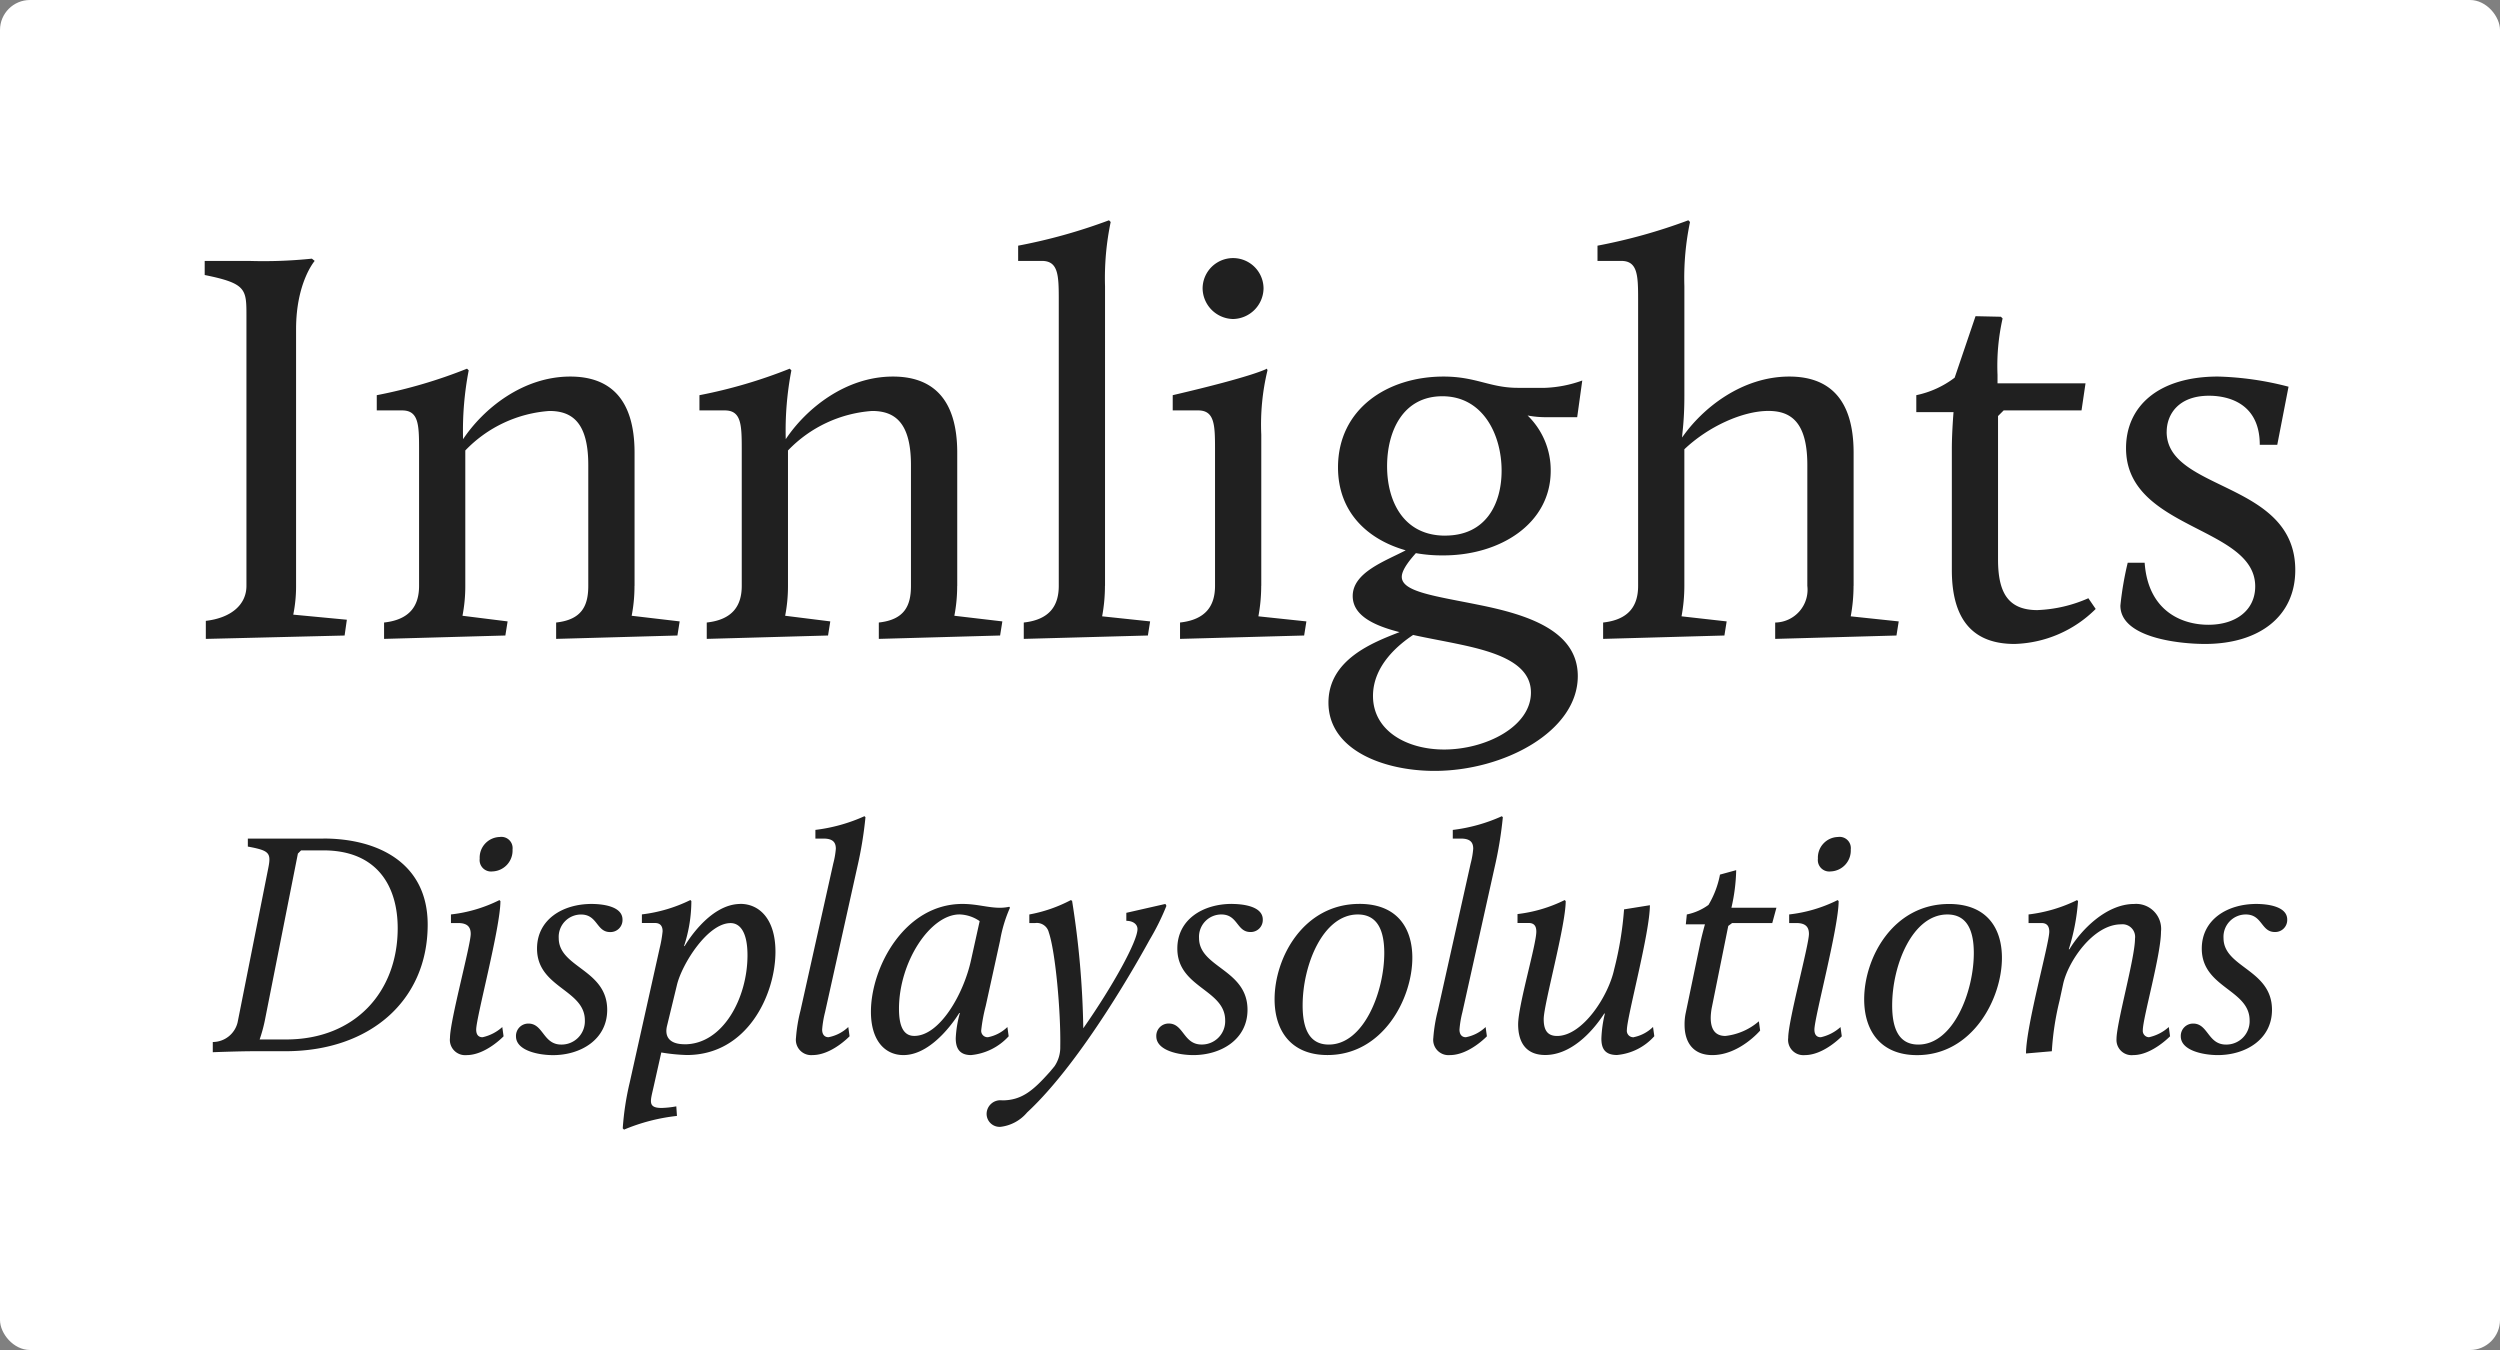
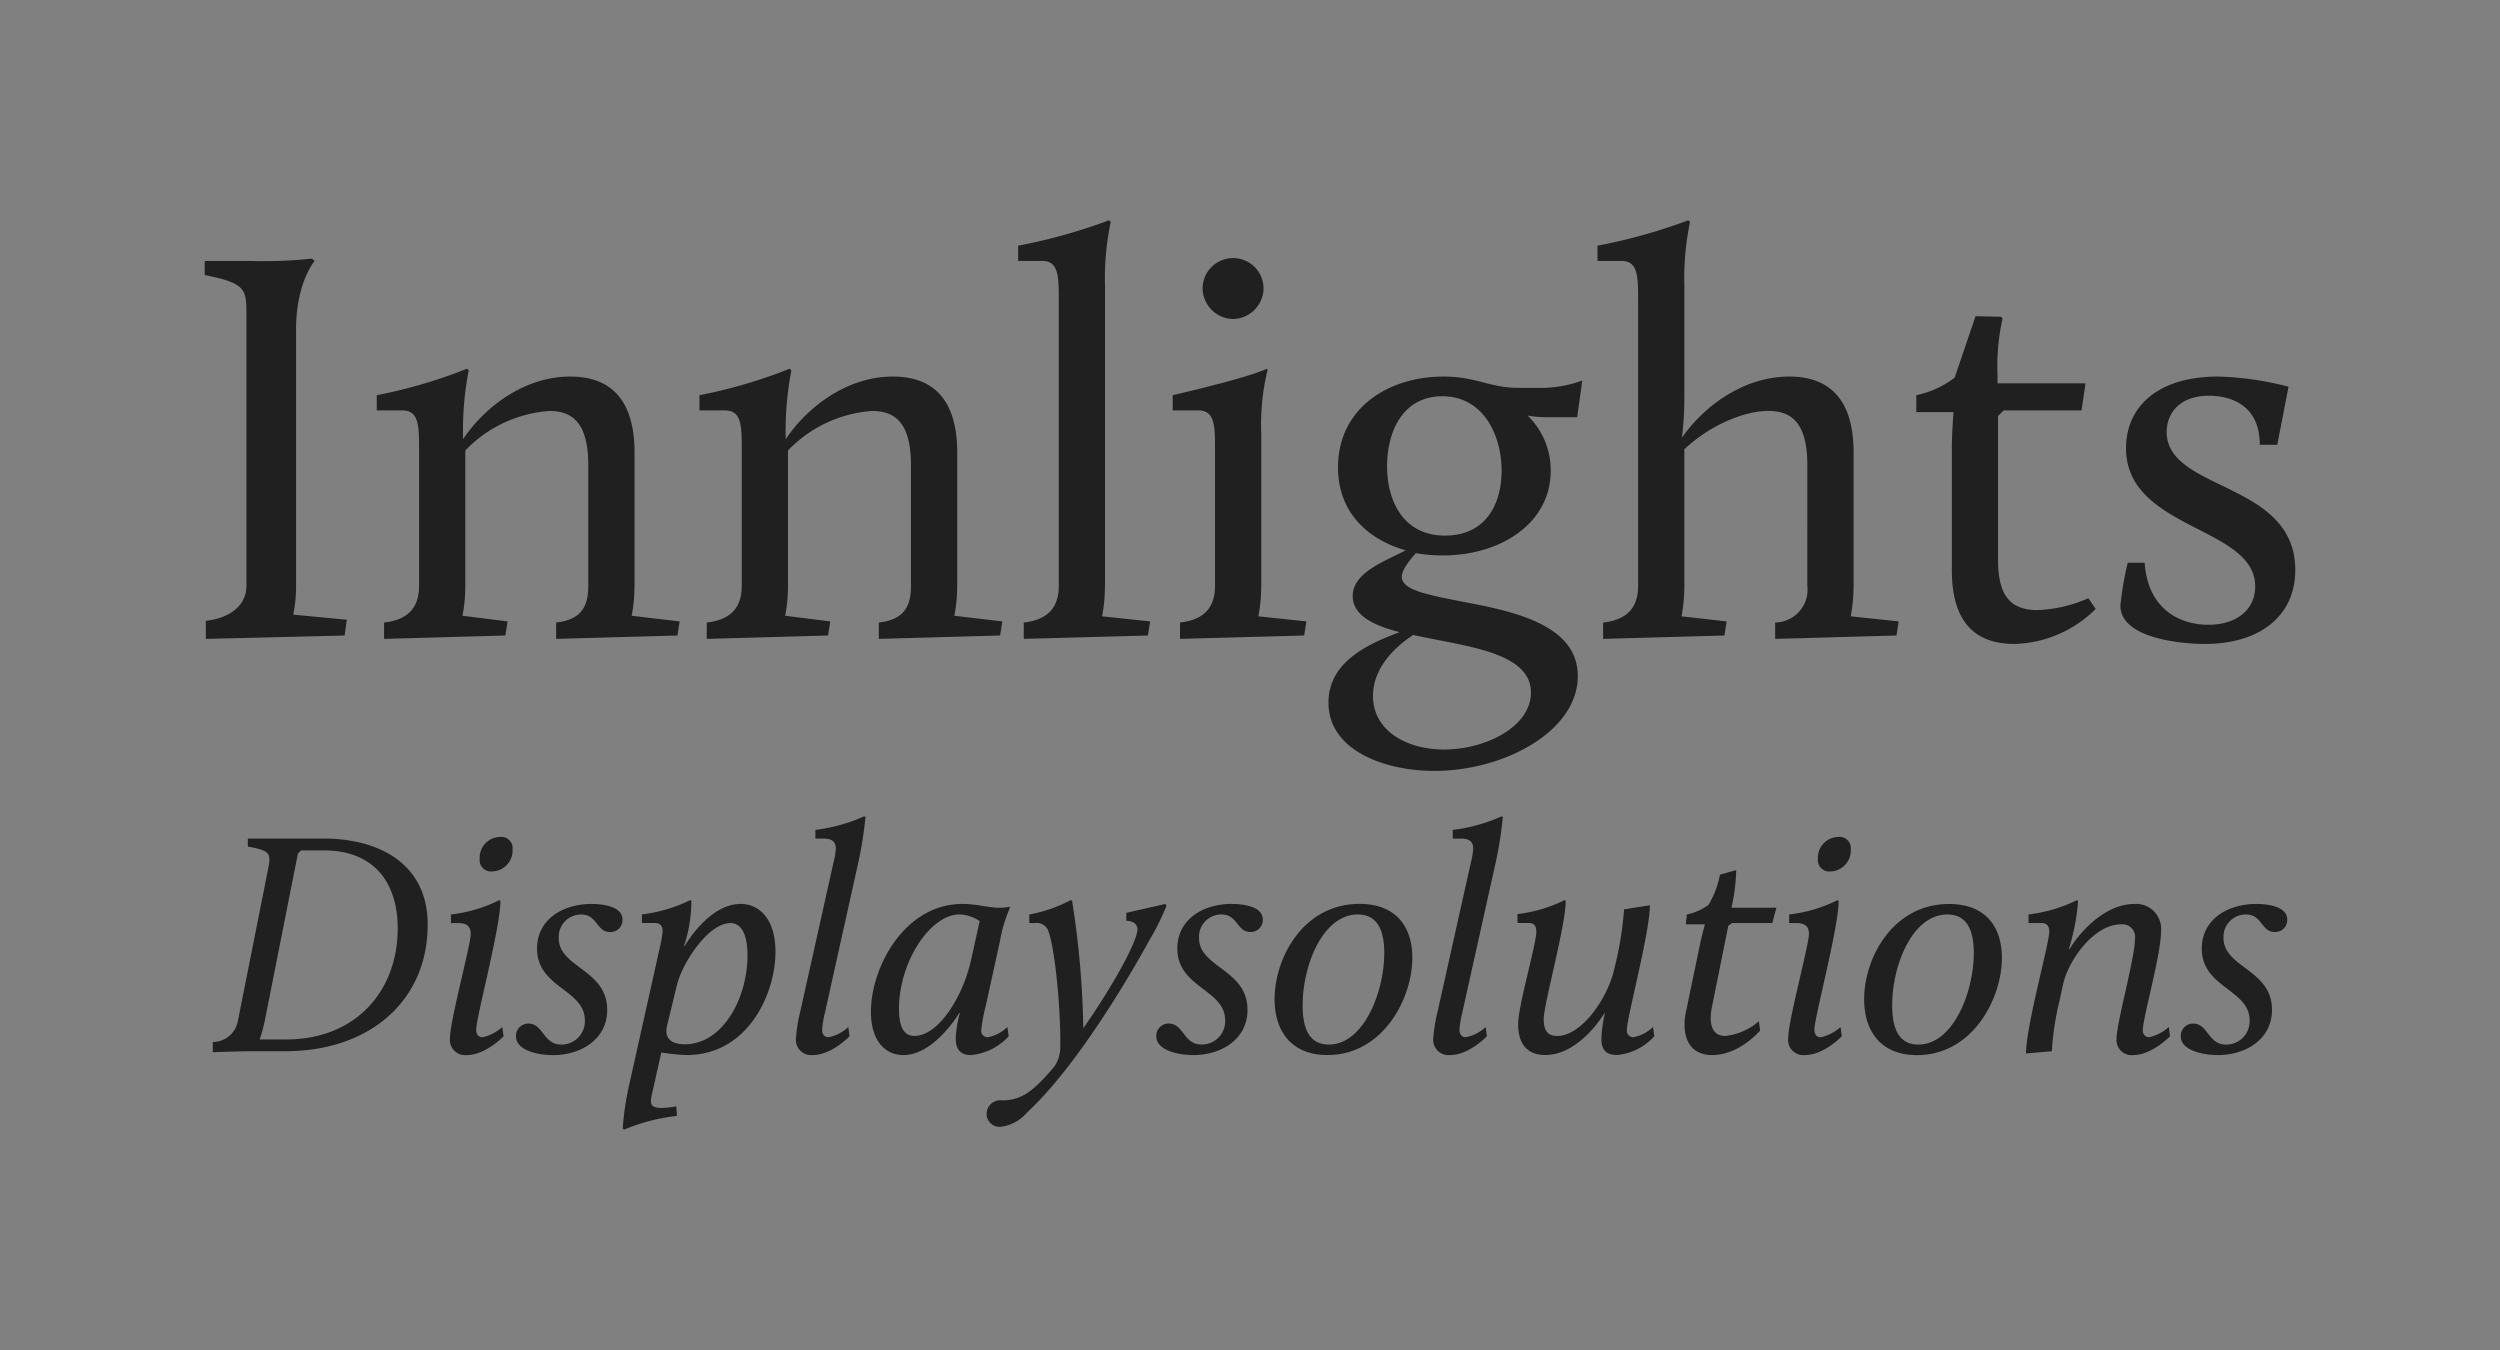
<svg xmlns="http://www.w3.org/2000/svg" width="250" height="135" viewBox="0 0 250 135">
  <rect x="0" y="0" width="250" height="135" fill="#808080" stroke="none" />
  <g id="Gruppe_84" data-name="Gruppe 84" transform="translate(-344 -3674)">
-     <rect id="Rechteck_21" data-name="Rechteck 21" width="250" height="135" rx="3" transform="translate(344 3674)" fill="#fff" />
    <g id="Innlights_Displaysolutions" transform="translate(364.469 3696.029)">
-       <path id="Pfad_11" data-name="Pfad 11" d="M12.263,90.7H4.706v.8c2.232.415,2.359.637,2.009,2.327L3.685,109.068A2.56,2.56,0,0,1,1.2,111.044v1.02s2.615-.1,4.145-.1H8.469c8.418,0,14.222-5.038,14.222-12.659,0-6.218-5.038-8.609-10.427-8.609ZM8.532,110.789H5.886a15.064,15.064,0,0,0,.51-1.85L9.712,92.2l.319-.319h2.232c5.389,0,7.429,3.6,7.429,7.78,0,6.378-4.273,11.128-11.16,11.128ZM29.9,90.542a2.062,2.062,0,0,0-2.009,2.168,1.143,1.143,0,0,0,1.276,1.276,2.088,2.088,0,0,0,2.009-2.2A1.121,1.121,0,0,0,29.9,90.542Zm-1.722,20.025c-.383,0-.637-.223-.637-.765,0-1.212,2.423-10.2,2.423-12.85l-.1-.1a14.408,14.408,0,0,1-4.847,1.435v.861h.733c.989,0,1.244.478,1.244,1.084,0,1.116-2.073,8.673-2.073,10.4a1.528,1.528,0,0,0,1.658,1.722c1.913,0,3.7-1.881,3.7-1.881l-.128-.925A4.332,4.332,0,0,1,28.174,110.567Zm10.9-13.329c-2.9,0-5.453,1.562-5.453,4.464,0,3.922,4.783,4.081,4.783,7.175a2.329,2.329,0,0,1-2.359,2.423c-1.818,0-1.786-2.1-3.284-2.1a1.232,1.232,0,0,0-1.244,1.276c0,1.435,2.264,1.881,3.7,1.881,2.774,0,5.421-1.562,5.421-4.528,0-4.049-4.847-4.209-4.847-7.175a2.231,2.231,0,0,1,2.232-2.359c1.658,0,1.53,1.754,2.9,1.754A1.2,1.2,0,0,0,42.172,98.8C42.172,97.429,40.068,97.238,39.079,97.238Zm14.891,0c-3.188,0-5.58,4.209-5.58,4.209h-.064a14.428,14.428,0,0,0,.733-4.5l-.1-.1a14.948,14.948,0,0,1-4.847,1.435v.861h1.307c.542,0,.765.319.765.829a12.074,12.074,0,0,1-.287,1.658l-3,13.456a27.938,27.938,0,0,0-.7,4.592l.128.128a18.994,18.994,0,0,1,5.293-1.371l-.064-.957a9.437,9.437,0,0,1-1.466.16c-1.435,0-1.116-.7-.8-2.136l.765-3.412a18.078,18.078,0,0,0,2.551.255c6.058,0,8.865-6.058,8.865-10.331,0-3.284-1.626-4.783-3.508-4.783Zm-5.58,14.03c-1.53,0-2.041-.765-1.754-1.881l.989-4.081c.51-2.073,3.061-6.154,5.357-6.154.861,0,1.69.765,1.69,3.22,0,4.273-2.455,8.9-6.282,8.9ZM61.462,89.84V90.7h.8c.989,0,1.244.415,1.244,1.02a8.375,8.375,0,0,1-.255,1.466l-3.284,14.731a15.478,15.478,0,0,0-.446,2.711,1.528,1.528,0,0,0,1.658,1.722c1.913,0,3.7-1.881,3.7-1.881l-.128-.925a3.928,3.928,0,0,1-1.977,1.02c-.383,0-.637-.255-.637-.765a10.2,10.2,0,0,1,.287-1.722L65.64,93.6a39.218,39.218,0,0,0,.829-5.038l-.1-.1a16.755,16.755,0,0,1-4.91,1.371Zm19.2,19.705a3.856,3.856,0,0,1-1.945,1.02.639.639,0,0,1-.669-.733,16.668,16.668,0,0,1,.446-2.391l1.435-6.537a13.8,13.8,0,0,1,.989-3.284l-.064-.1a4.547,4.547,0,0,1-.925.1c-1.212,0-2.3-.383-3.763-.383-5.8,0-9.151,6.346-9.151,10.778,0,2.966,1.466,4.336,3.252,4.336,3.093,0,5.58-4.209,5.58-4.209h.064a11.166,11.166,0,0,0-.415,2.519c0,.893.287,1.69,1.53,1.69a5.833,5.833,0,0,0,3.763-1.881l-.128-.925Zm-3.635-6.7c-.733,3.38-3.125,7.589-5.676,7.589-.861,0-1.53-.606-1.53-2.71,0-4.687,3.125-9.438,6.058-9.438a3.728,3.728,0,0,1,2.009.669l-.861,3.89Zm19.45-5.612-3.922.893v.8c.637,0,1.116.319,1.116.829,0,1.212-2.455,5.676-5.421,9.917A89.183,89.183,0,0,0,87.13,96.919L87,96.855a14.511,14.511,0,0,1-4.145,1.435v.861h.574a1.228,1.228,0,0,1,1.371.925c.669,1.945,1.212,8,1.148,11.415a3.364,3.364,0,0,1-.574,1.977l-.478.574c-1.626,1.818-2.774,2.838-4.751,2.838a1.376,1.376,0,0,0-1.562,1.339,1.3,1.3,0,0,0,1.4,1.307,4.093,4.093,0,0,0,2.647-1.435c5.548-5.134,11.352-15.624,12.244-17.25a24.077,24.077,0,0,0,1.69-3.412l-.1-.191Zm6.632,0c-2.9,0-5.453,1.562-5.453,4.464,0,3.922,4.783,4.081,4.783,7.175a2.329,2.329,0,0,1-2.359,2.423c-1.818,0-1.786-2.1-3.284-2.1a1.232,1.232,0,0,0-1.244,1.276c0,1.435,2.264,1.881,3.7,1.881,2.774,0,5.421-1.562,5.421-4.528,0-4.049-4.847-4.209-4.847-7.175a2.231,2.231,0,0,1,2.232-2.359c1.658,0,1.53,1.754,2.9,1.754A1.2,1.2,0,0,0,106.2,98.8c0-1.371-2.1-1.562-3.093-1.562Zm12.754,0c-5.58,0-8.482,5.357-8.482,9.534,0,3.093,1.594,5.58,5.293,5.58,5.517,0,8.482-5.612,8.482-9.726,0-3.029-1.562-5.389-5.293-5.389ZM112.8,111.3c-2.041,0-2.615-1.754-2.615-3.922,0-4.049,2.041-9.088,5.517-9.088,2.041,0,2.647,1.722,2.647,3.858,0,3.858-2.041,9.151-5.548,9.151ZM125.2,89.84V90.7h.8c.989,0,1.244.415,1.244,1.02a8.376,8.376,0,0,1-.255,1.466L123.7,107.919a15.478,15.478,0,0,0-.446,2.711,1.528,1.528,0,0,0,1.658,1.722c1.913,0,3.7-1.881,3.7-1.881l-.128-.925a3.928,3.928,0,0,1-1.977,1.02c-.383,0-.637-.255-.637-.765a10.2,10.2,0,0,1,.287-1.722l3.22-14.476a39.217,39.217,0,0,0,.829-5.038l-.1-.1a16.755,16.755,0,0,1-4.91,1.371Zm18.111,20.726a.646.646,0,0,1-.7-.733c0-1.276,2.3-9.726,2.3-12.468l-2.583.415a34.081,34.081,0,0,1-.989,5.995c-.574,2.679-3.157,6.664-5.708,6.664-1.052,0-1.339-.7-1.339-1.69,0-1.466,2.2-9.343,2.2-11.8l-.1-.1a14.394,14.394,0,0,1-4.719,1.4v.893h1.116c.606,0,.765.383.765.861,0,1.307-1.818,7.366-1.818,9.279,0,1.69.7,3.061,2.711,3.061,2.487,0,4.624-2.168,5.9-4.145h.064a12.5,12.5,0,0,0-.351,2.487c0,.893.255,1.658,1.562,1.658a5.664,5.664,0,0,0,3.731-1.881l-.128-.925a3.842,3.842,0,0,1-1.913,1.02Zm10.235-16.709-1.626.446a9.239,9.239,0,0,1-1.148,3.029,5.509,5.509,0,0,1-2.168.957l-.1.989h1.913s-.319,1.116-.51,2.073l-1.4,6.728a5.483,5.483,0,0,0-.128,1.244c0,1.69.8,3.029,2.774,3.029,2.71,0,4.783-2.455,4.783-2.455l-.128-.925a6.149,6.149,0,0,1-3.348,1.466c-1.18,0-1.466-.893-1.466-1.818a5.95,5.95,0,0,1,.128-1.116l1.626-8.068.383-.287h4.017l.415-1.53h-4.5a18.141,18.141,0,0,0,.478-3.763ZM162,110.567c-.383,0-.637-.223-.637-.765,0-1.212,2.423-10.2,2.423-12.85l-.1-.1a14.407,14.407,0,0,1-4.847,1.435v.861h.733c.989,0,1.244.478,1.244,1.084,0,1.116-2.073,8.673-2.073,10.4a1.527,1.527,0,0,0,1.658,1.722c1.913,0,3.7-1.881,3.7-1.881l-.128-.925A4.332,4.332,0,0,1,162,110.567Zm1.722-20.025a2.062,2.062,0,0,0-2.009,2.168,1.143,1.143,0,0,0,1.276,1.276,2.088,2.088,0,0,0,2.009-2.2A1.121,1.121,0,0,0,163.719,90.542Zm11.1,6.7c-5.58,0-8.482,5.357-8.482,9.534,0,3.093,1.594,5.58,5.293,5.58,5.517,0,8.482-5.612,8.482-9.726,0-3.029-1.562-5.389-5.293-5.389ZM171.754,111.3c-2.041,0-2.615-1.754-2.615-3.922,0-4.049,2.041-9.088,5.517-9.088,2.041,0,2.647,1.722,2.647,3.858,0,3.858-2.041,9.151-5.548,9.151Zm23.086-.733a.638.638,0,0,1-.637-.7c0-1.212,1.818-7.557,1.818-9.853a2.5,2.5,0,0,0-2.679-2.774c-2.806,0-5.325,2.615-6.473,4.528H186.8a20.854,20.854,0,0,0,.925-4.815l-.1-.1a14.948,14.948,0,0,1-4.847,1.435v.861h1.307c.606,0,.765.415.765.861,0,1.18-2.327,9.438-2.327,12.181l2.583-.223a27.949,27.949,0,0,1,.765-5.038l.351-1.626c.478-2.3,3.029-6.026,5.8-6.026a1.262,1.262,0,0,1,1.4,1.435c0,1.913-1.85,8.418-1.85,10.044a1.516,1.516,0,0,0,1.69,1.594c1.85,0,3.667-1.881,3.667-1.881l-.128-.925a4.332,4.332,0,0,1-1.977,1.02Zm10.713-13.329c-2.9,0-5.453,1.562-5.453,4.464,0,3.922,4.783,4.081,4.783,7.175a2.329,2.329,0,0,1-2.359,2.423c-1.818,0-1.786-2.1-3.284-2.1A1.232,1.232,0,0,0,198,110.471c0,1.435,2.264,1.881,3.7,1.881,2.774,0,5.421-1.562,5.421-4.528,0-4.049-4.847-4.209-4.847-7.175A2.231,2.231,0,0,1,204.5,98.29c1.658,0,1.53,1.754,2.9,1.754a1.2,1.2,0,0,0,1.244-1.244C208.646,97.429,206.541,97.238,205.552,97.238Z" transform="translate(-0.391 -28.872)" fill="#202020" />
+       <path id="Pfad_11" data-name="Pfad 11" d="M12.263,90.7H4.706v.8c2.232.415,2.359.637,2.009,2.327L3.685,109.068A2.56,2.56,0,0,1,1.2,111.044v1.02s2.615-.1,4.145-.1H8.469c8.418,0,14.222-5.038,14.222-12.659,0-6.218-5.038-8.609-10.427-8.609ZM8.532,110.789H5.886a15.064,15.064,0,0,0,.51-1.85L9.712,92.2l.319-.319h2.232c5.389,0,7.429,3.6,7.429,7.78,0,6.378-4.273,11.128-11.16,11.128ZM29.9,90.542a2.062,2.062,0,0,0-2.009,2.168,1.143,1.143,0,0,0,1.276,1.276,2.088,2.088,0,0,0,2.009-2.2A1.121,1.121,0,0,0,29.9,90.542Zm-1.722,20.025c-.383,0-.637-.223-.637-.765,0-1.212,2.423-10.2,2.423-12.85l-.1-.1a14.408,14.408,0,0,1-4.847,1.435v.861h.733c.989,0,1.244.478,1.244,1.084,0,1.116-2.073,8.673-2.073,10.4a1.528,1.528,0,0,0,1.658,1.722c1.913,0,3.7-1.881,3.7-1.881l-.128-.925A4.332,4.332,0,0,1,28.174,110.567Zm10.9-13.329c-2.9,0-5.453,1.562-5.453,4.464,0,3.922,4.783,4.081,4.783,7.175a2.329,2.329,0,0,1-2.359,2.423c-1.818,0-1.786-2.1-3.284-2.1a1.232,1.232,0,0,0-1.244,1.276c0,1.435,2.264,1.881,3.7,1.881,2.774,0,5.421-1.562,5.421-4.528,0-4.049-4.847-4.209-4.847-7.175a2.231,2.231,0,0,1,2.232-2.359c1.658,0,1.53,1.754,2.9,1.754A1.2,1.2,0,0,0,42.172,98.8C42.172,97.429,40.068,97.238,39.079,97.238Zm14.891,0c-3.188,0-5.58,4.209-5.58,4.209h-.064a14.428,14.428,0,0,0,.733-4.5l-.1-.1a14.948,14.948,0,0,1-4.847,1.435v.861h1.307c.542,0,.765.319.765.829a12.074,12.074,0,0,1-.287,1.658l-3,13.456a27.938,27.938,0,0,0-.7,4.592l.128.128a18.994,18.994,0,0,1,5.293-1.371l-.064-.957a9.437,9.437,0,0,1-1.466.16c-1.435,0-1.116-.7-.8-2.136l.765-3.412a18.078,18.078,0,0,0,2.551.255c6.058,0,8.865-6.058,8.865-10.331,0-3.284-1.626-4.783-3.508-4.783Zm-5.58,14.03c-1.53,0-2.041-.765-1.754-1.881l.989-4.081c.51-2.073,3.061-6.154,5.357-6.154.861,0,1.69.765,1.69,3.22,0,4.273-2.455,8.9-6.282,8.9ZM61.462,89.84V90.7h.8c.989,0,1.244.415,1.244,1.02a8.375,8.375,0,0,1-.255,1.466l-3.284,14.731a15.478,15.478,0,0,0-.446,2.711,1.528,1.528,0,0,0,1.658,1.722c1.913,0,3.7-1.881,3.7-1.881l-.128-.925a3.928,3.928,0,0,1-1.977,1.02c-.383,0-.637-.255-.637-.765a10.2,10.2,0,0,1,.287-1.722L65.64,93.6a39.218,39.218,0,0,0,.829-5.038l-.1-.1a16.755,16.755,0,0,1-4.91,1.371Zm19.2,19.705a3.856,3.856,0,0,1-1.945,1.02.639.639,0,0,1-.669-.733,16.668,16.668,0,0,1,.446-2.391l1.435-6.537a13.8,13.8,0,0,1,.989-3.284l-.064-.1a4.547,4.547,0,0,1-.925.1c-1.212,0-2.3-.383-3.763-.383-5.8,0-9.151,6.346-9.151,10.778,0,2.966,1.466,4.336,3.252,4.336,3.093,0,5.58-4.209,5.58-4.209h.064a11.166,11.166,0,0,0-.415,2.519c0,.893.287,1.69,1.53,1.69a5.833,5.833,0,0,0,3.763-1.881l-.128-.925Zm-3.635-6.7c-.733,3.38-3.125,7.589-5.676,7.589-.861,0-1.53-.606-1.53-2.71,0-4.687,3.125-9.438,6.058-9.438a3.728,3.728,0,0,1,2.009.669l-.861,3.89Zm19.45-5.612-3.922.893v.8c.637,0,1.116.319,1.116.829,0,1.212-2.455,5.676-5.421,9.917A89.183,89.183,0,0,0,87.13,96.919L87,96.855a14.511,14.511,0,0,1-4.145,1.435v.861h.574a1.228,1.228,0,0,1,1.371.925c.669,1.945,1.212,8,1.148,11.415a3.364,3.364,0,0,1-.574,1.977l-.478.574c-1.626,1.818-2.774,2.838-4.751,2.838a1.376,1.376,0,0,0-1.562,1.339,1.3,1.3,0,0,0,1.4,1.307,4.093,4.093,0,0,0,2.647-1.435c5.548-5.134,11.352-15.624,12.244-17.25a24.077,24.077,0,0,0,1.69-3.412l-.1-.191Zm6.632,0c-2.9,0-5.453,1.562-5.453,4.464,0,3.922,4.783,4.081,4.783,7.175a2.329,2.329,0,0,1-2.359,2.423c-1.818,0-1.786-2.1-3.284-2.1a1.232,1.232,0,0,0-1.244,1.276c0,1.435,2.264,1.881,3.7,1.881,2.774,0,5.421-1.562,5.421-4.528,0-4.049-4.847-4.209-4.847-7.175a2.231,2.231,0,0,1,2.232-2.359c1.658,0,1.53,1.754,2.9,1.754A1.2,1.2,0,0,0,106.2,98.8c0-1.371-2.1-1.562-3.093-1.562Zm12.754,0c-5.58,0-8.482,5.357-8.482,9.534,0,3.093,1.594,5.58,5.293,5.58,5.517,0,8.482-5.612,8.482-9.726,0-3.029-1.562-5.389-5.293-5.389ZM112.8,111.3c-2.041,0-2.615-1.754-2.615-3.922,0-4.049,2.041-9.088,5.517-9.088,2.041,0,2.647,1.722,2.647,3.858,0,3.858-2.041,9.151-5.548,9.151ZM125.2,89.84V90.7h.8c.989,0,1.244.415,1.244,1.02a8.376,8.376,0,0,1-.255,1.466L123.7,107.919a15.478,15.478,0,0,0-.446,2.711,1.528,1.528,0,0,0,1.658,1.722c1.913,0,3.7-1.881,3.7-1.881l-.128-.925a3.928,3.928,0,0,1-1.977,1.02c-.383,0-.637-.255-.637-.765a10.2,10.2,0,0,1,.287-1.722l3.22-14.476a39.217,39.217,0,0,0,.829-5.038l-.1-.1a16.755,16.755,0,0,1-4.91,1.371Zm18.111,20.726a.646.646,0,0,1-.7-.733c0-1.276,2.3-9.726,2.3-12.468l-2.583.415a34.081,34.081,0,0,1-.989,5.995c-.574,2.679-3.157,6.664-5.708,6.664-1.052,0-1.339-.7-1.339-1.69,0-1.466,2.2-9.343,2.2-11.8l-.1-.1a14.394,14.394,0,0,1-4.719,1.4v.893h1.116c.606,0,.765.383.765.861,0,1.307-1.818,7.366-1.818,9.279,0,1.69.7,3.061,2.711,3.061,2.487,0,4.624-2.168,5.9-4.145h.064a12.5,12.5,0,0,0-.351,2.487c0,.893.255,1.658,1.562,1.658a5.664,5.664,0,0,0,3.731-1.881l-.128-.925a3.842,3.842,0,0,1-1.913,1.02Zm10.235-16.709-1.626.446a9.239,9.239,0,0,1-1.148,3.029,5.509,5.509,0,0,1-2.168.957l-.1.989h1.913s-.319,1.116-.51,2.073l-1.4,6.728a5.483,5.483,0,0,0-.128,1.244c0,1.69.8,3.029,2.774,3.029,2.71,0,4.783-2.455,4.783-2.455l-.128-.925a6.149,6.149,0,0,1-3.348,1.466c-1.18,0-1.466-.893-1.466-1.818a5.95,5.95,0,0,1,.128-1.116l1.626-8.068.383-.287h4.017l.415-1.53h-4.5a18.141,18.141,0,0,0,.478-3.763ZM162,110.567c-.383,0-.637-.223-.637-.765,0-1.212,2.423-10.2,2.423-12.85l-.1-.1a14.407,14.407,0,0,1-4.847,1.435v.861h.733c.989,0,1.244.478,1.244,1.084,0,1.116-2.073,8.673-2.073,10.4a1.527,1.527,0,0,0,1.658,1.722c1.913,0,3.7-1.881,3.7-1.881l-.128-.925A4.332,4.332,0,0,1,162,110.567Zm1.722-20.025a2.062,2.062,0,0,0-2.009,2.168,1.143,1.143,0,0,0,1.276,1.276,2.088,2.088,0,0,0,2.009-2.2A1.121,1.121,0,0,0,163.719,90.542m11.1,6.7c-5.58,0-8.482,5.357-8.482,9.534,0,3.093,1.594,5.58,5.293,5.58,5.517,0,8.482-5.612,8.482-9.726,0-3.029-1.562-5.389-5.293-5.389ZM171.754,111.3c-2.041,0-2.615-1.754-2.615-3.922,0-4.049,2.041-9.088,5.517-9.088,2.041,0,2.647,1.722,2.647,3.858,0,3.858-2.041,9.151-5.548,9.151Zm23.086-.733a.638.638,0,0,1-.637-.7c0-1.212,1.818-7.557,1.818-9.853a2.5,2.5,0,0,0-2.679-2.774c-2.806,0-5.325,2.615-6.473,4.528H186.8a20.854,20.854,0,0,0,.925-4.815l-.1-.1a14.948,14.948,0,0,1-4.847,1.435v.861h1.307c.606,0,.765.415.765.861,0,1.18-2.327,9.438-2.327,12.181l2.583-.223a27.949,27.949,0,0,1,.765-5.038l.351-1.626c.478-2.3,3.029-6.026,5.8-6.026a1.262,1.262,0,0,1,1.4,1.435c0,1.913-1.85,8.418-1.85,10.044a1.516,1.516,0,0,0,1.69,1.594c1.85,0,3.667-1.881,3.667-1.881l-.128-.925a4.332,4.332,0,0,1-1.977,1.02Zm10.713-13.329c-2.9,0-5.453,1.562-5.453,4.464,0,3.922,4.783,4.081,4.783,7.175a2.329,2.329,0,0,1-2.359,2.423c-1.818,0-1.786-2.1-3.284-2.1A1.232,1.232,0,0,0,198,110.471c0,1.435,2.264,1.881,3.7,1.881,2.774,0,5.421-1.562,5.421-4.528,0-4.049-4.847-4.209-4.847-7.175A2.231,2.231,0,0,1,204.5,98.29c1.658,0,1.53,1.754,2.9,1.754a1.2,1.2,0,0,0,1.244-1.244C208.646,97.429,206.541,97.238,205.552,97.238Z" transform="translate(-0.391 -28.872)" fill="#202020" />
      <path id="Pfad_12" data-name="Pfad 12" d="M9.139,36.556V10.888C9.139,6.205,11,4.062,11,4.062l-.282-.225A47.005,47.005,0,0,1,4.4,4.062H0v1.41c4.175.846,4.175,1.41,4.175,4.118V36.556c0,1.918-1.58,3.215-4.062,3.5v1.805l13.878-.338.225-1.58-5.359-.508A14.365,14.365,0,0,0,9.139,36.556Zm33.848,0V23.243c0-5.472-2.538-7.616-6.431-7.616-4.739,0-8.687,3.215-10.718,6.262a31.732,31.732,0,0,1,.564-6.882l-.169-.169a49.687,49.687,0,0,1-9.026,2.652v1.523h2.538c1.636,0,1.693,1.41,1.693,3.836V36.556c0,2.031-.959,3.385-3.5,3.667v1.636l12.129-.338.225-1.41-4.513-.564a15.622,15.622,0,0,0,.282-2.99V23.017a12.923,12.923,0,0,1,8.406-3.949c2.257,0,3.892,1.128,3.892,5.416V36.556c0,2.031-.677,3.385-3.215,3.667v1.636l12.129-.338.225-1.41-4.8-.564a15.588,15.588,0,0,0,.282-2.99Zm32.268,0V23.243c0-5.472-2.538-7.616-6.431-7.616-4.739,0-8.687,3.215-10.718,6.262a31.733,31.733,0,0,1,.564-6.882l-.169-.169a49.687,49.687,0,0,1-9.026,2.652v1.523h2.538c1.636,0,1.693,1.41,1.693,3.836V36.556c0,2.031-.959,3.385-3.5,3.667v1.636l12.129-.338.225-1.41-4.513-.564a15.622,15.622,0,0,0,.282-2.99V23.017a12.923,12.923,0,0,1,8.406-3.949c2.257,0,3.892,1.128,3.892,5.416V36.556c0,2.031-.677,3.385-3.215,3.667v1.636l12.129-.338.225-1.41-4.8-.564a15.589,15.589,0,0,0,.282-2.99Zm14.779,0V6.6A27.472,27.472,0,0,1,90.6.169L90.429,0a55.271,55.271,0,0,1-9.083,2.538V4.062h2.369c1.636,0,1.693,1.41,1.693,3.836V36.556c0,2.031-.959,3.385-3.5,3.667v1.636l12.411-.338.225-1.41-4.8-.508a16.637,16.637,0,0,0,.282-3.046ZM102.839,9.872a3.108,3.108,0,0,0,3.046-3.046,3.046,3.046,0,1,0-6.093,0A3.108,3.108,0,0,0,102.839,9.872Zm2.82,26.684V21.437a23.014,23.014,0,0,1,.621-6.431l-.056-.169s-1.185.733-9.421,2.652v1.523h2.538c1.636,0,1.693,1.41,1.693,3.836V36.556c0,2.031-.959,3.385-3.5,3.667v1.636l12.411-.338.225-1.41-4.8-.508a16.638,16.638,0,0,0,.282-3.046ZM137.25,19.689l.508-3.667a12.158,12.158,0,0,1-3.723.733h-2.708c-2.821,0-4.175-1.128-7.446-1.128-5.585,0-10.549,3.215-10.549,9.083,0,4.513,2.99,7.221,6.77,8.293-2.031,1.072-5.3,2.2-5.3,4.57,0,1.918,2.031,2.934,4.682,3.61-2.595,1.016-7.108,2.708-7.108,7.052,0,4.739,5.528,6.826,10.605,6.826,6.939,0,14.329-3.949,14.329-9.478,0-4.57-5.077-6.149-9.816-7.108-4.4-.9-7.785-1.3-7.785-2.821,0-.79,1.016-1.918,1.41-2.369a14.842,14.842,0,0,0,2.765.225c5.641,0,10.718-3.159,10.718-8.462a7.615,7.615,0,0,0-2.313-5.528,9.684,9.684,0,0,0,1.974.169h2.99ZM120.835,41.464c1.523.338,3.159.621,4.739.959,3.723.79,7.051,1.918,7.051,4.8,0,3.441-4.569,5.7-8.687,5.7-3.723,0-7.108-1.862-7.108-5.359,0-3.1,2.651-5.19,4.006-6.093Zm3.215-9.929c-4.175,0-5.81-3.441-5.81-6.939s1.58-7,5.528-7c4.061,0,5.924,3.836,5.924,7.446,0,3.329-1.58,6.488-5.641,6.488Zm40.842,5.021V23.243c0-5.472-2.538-7.616-6.431-7.616-4.739,0-8.687,3.159-10.718,6.093,0-.451.225-1.58.225-4.175V6.6a27.472,27.472,0,0,1,.564-6.431L148.364,0a55.272,55.272,0,0,1-9.083,2.538V4.062h2.369c1.636,0,1.693,1.41,1.693,3.836V36.556c0,2.031-.959,3.385-3.5,3.667v1.636l12.129-.338.225-1.41-4.513-.508a16.637,16.637,0,0,0,.282-3.046V22.9c2.369-2.257,5.81-3.836,8.406-3.836,2.257,0,3.892,1.128,3.892,5.416V36.557a3.282,3.282,0,0,1-3.215,3.667V41.86l12.129-.338.225-1.41-4.8-.508a16.638,16.638,0,0,0,.282-3.046Zm18.391,2.426c-2.99,0-3.949-1.805-3.949-5.078V19.575l.564-.564h7.785l.4-2.708h-8.8v-.847a21.585,21.585,0,0,1,.508-5.641l-.169-.169-2.538-.056-2.087,6.149a9.558,9.558,0,0,1-3.836,1.749v1.693h3.723s-.169,2.031-.169,3.667V34.976c0,5.133,2.257,7.39,6.262,7.39a11.955,11.955,0,0,0,8.123-3.5l-.733-1.072a13.858,13.858,0,0,1-5.077,1.185ZM196.2,21.155c0-1.749,1.185-3.61,4.231-3.61,1.185,0,5.077.282,5.077,4.908h1.749l1.128-5.811a30.817,30.817,0,0,0-7.051-1.016c-5.98,0-9.2,2.99-9.2,7.165,0,8.18,12.918,7.785,12.918,13.821,0,2.369-1.918,3.836-4.682,3.836-2.708,0-6.036-1.41-6.374-6.205h-1.693a31.973,31.973,0,0,0-.733,4.287c0,3.215,5.867,3.836,8.462,3.836,5.359,0,9.026-2.708,9.026-7.39,0-8.913-12.862-7.841-12.862-13.821Z" fill="#202020" />
    </g>
  </g>
</svg>